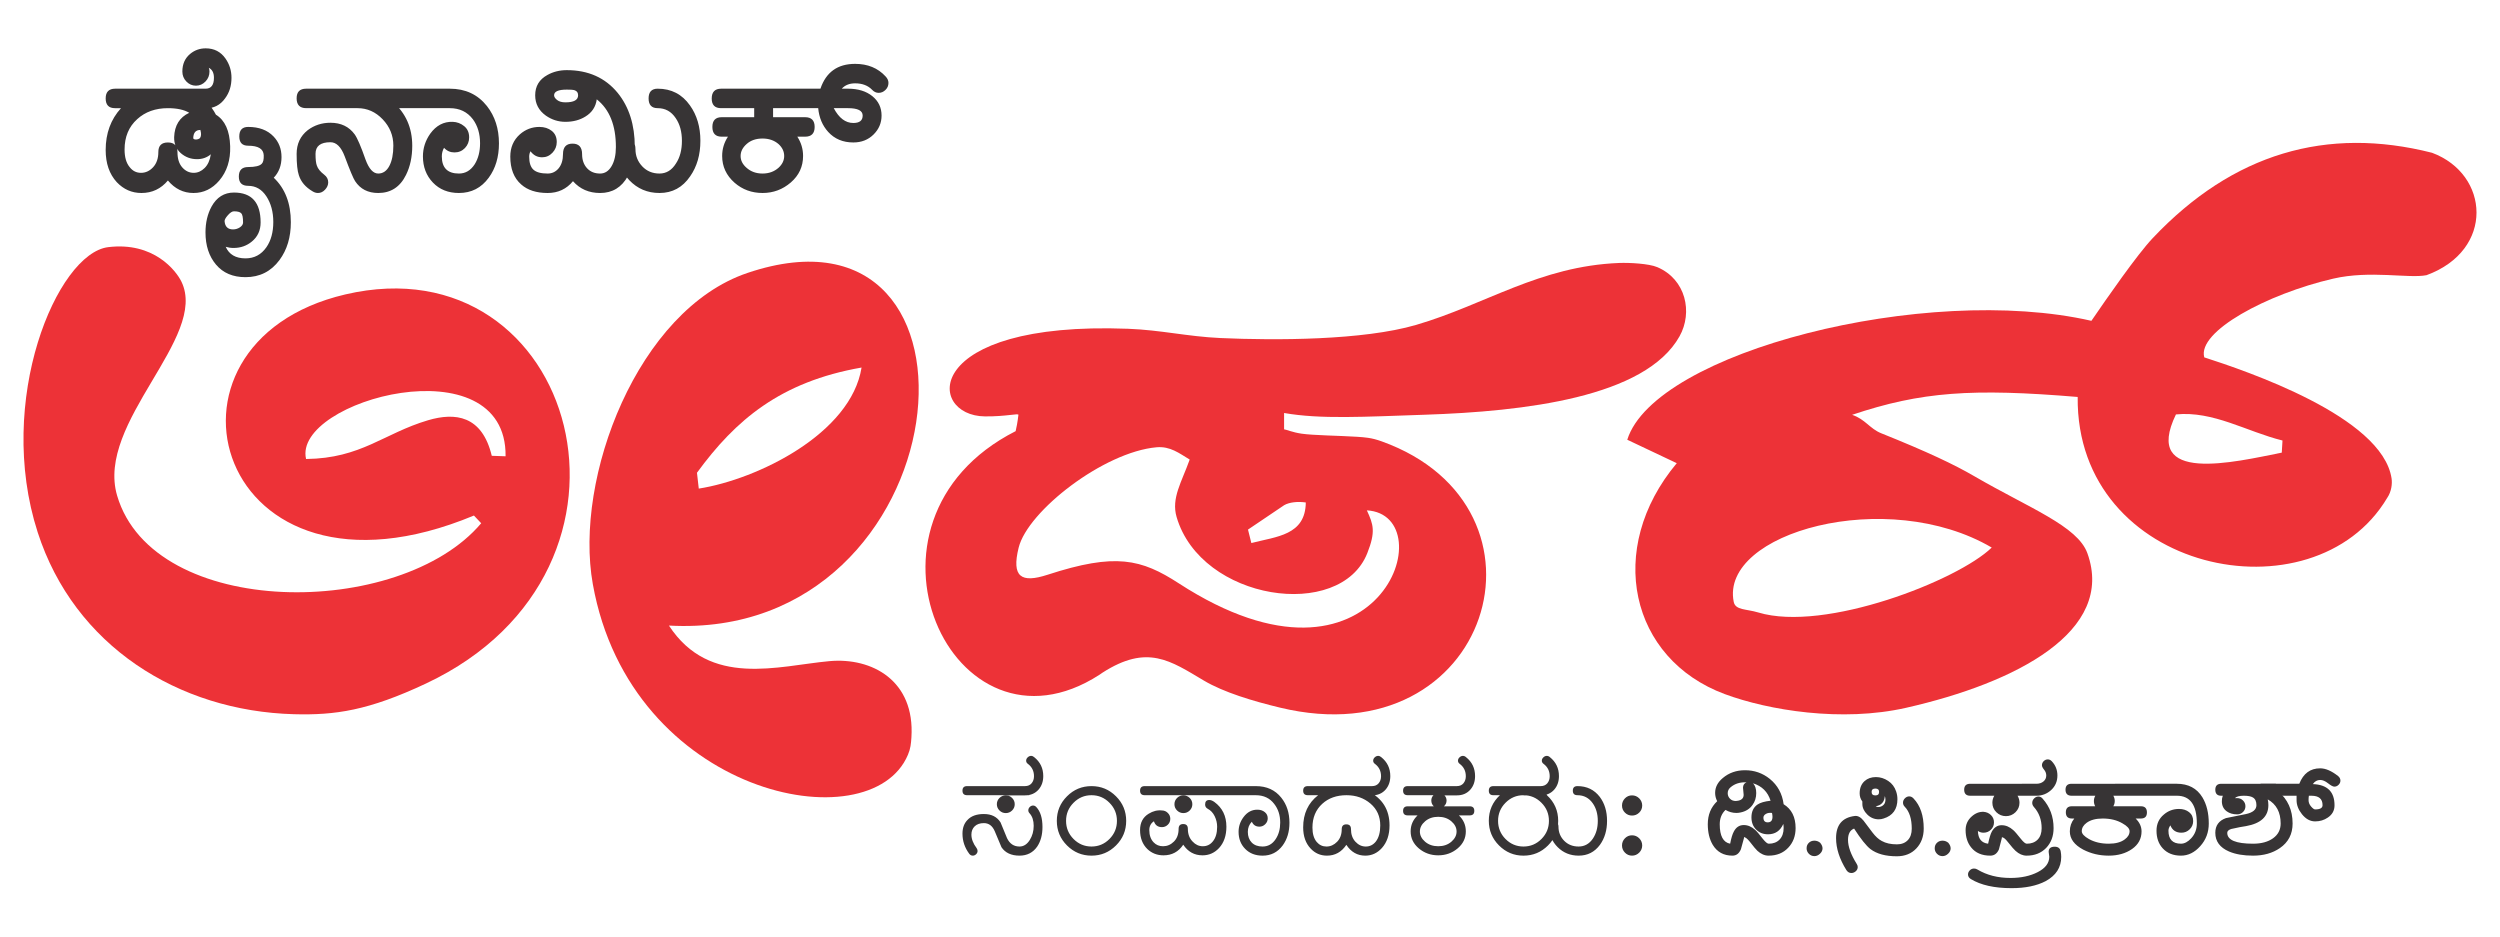
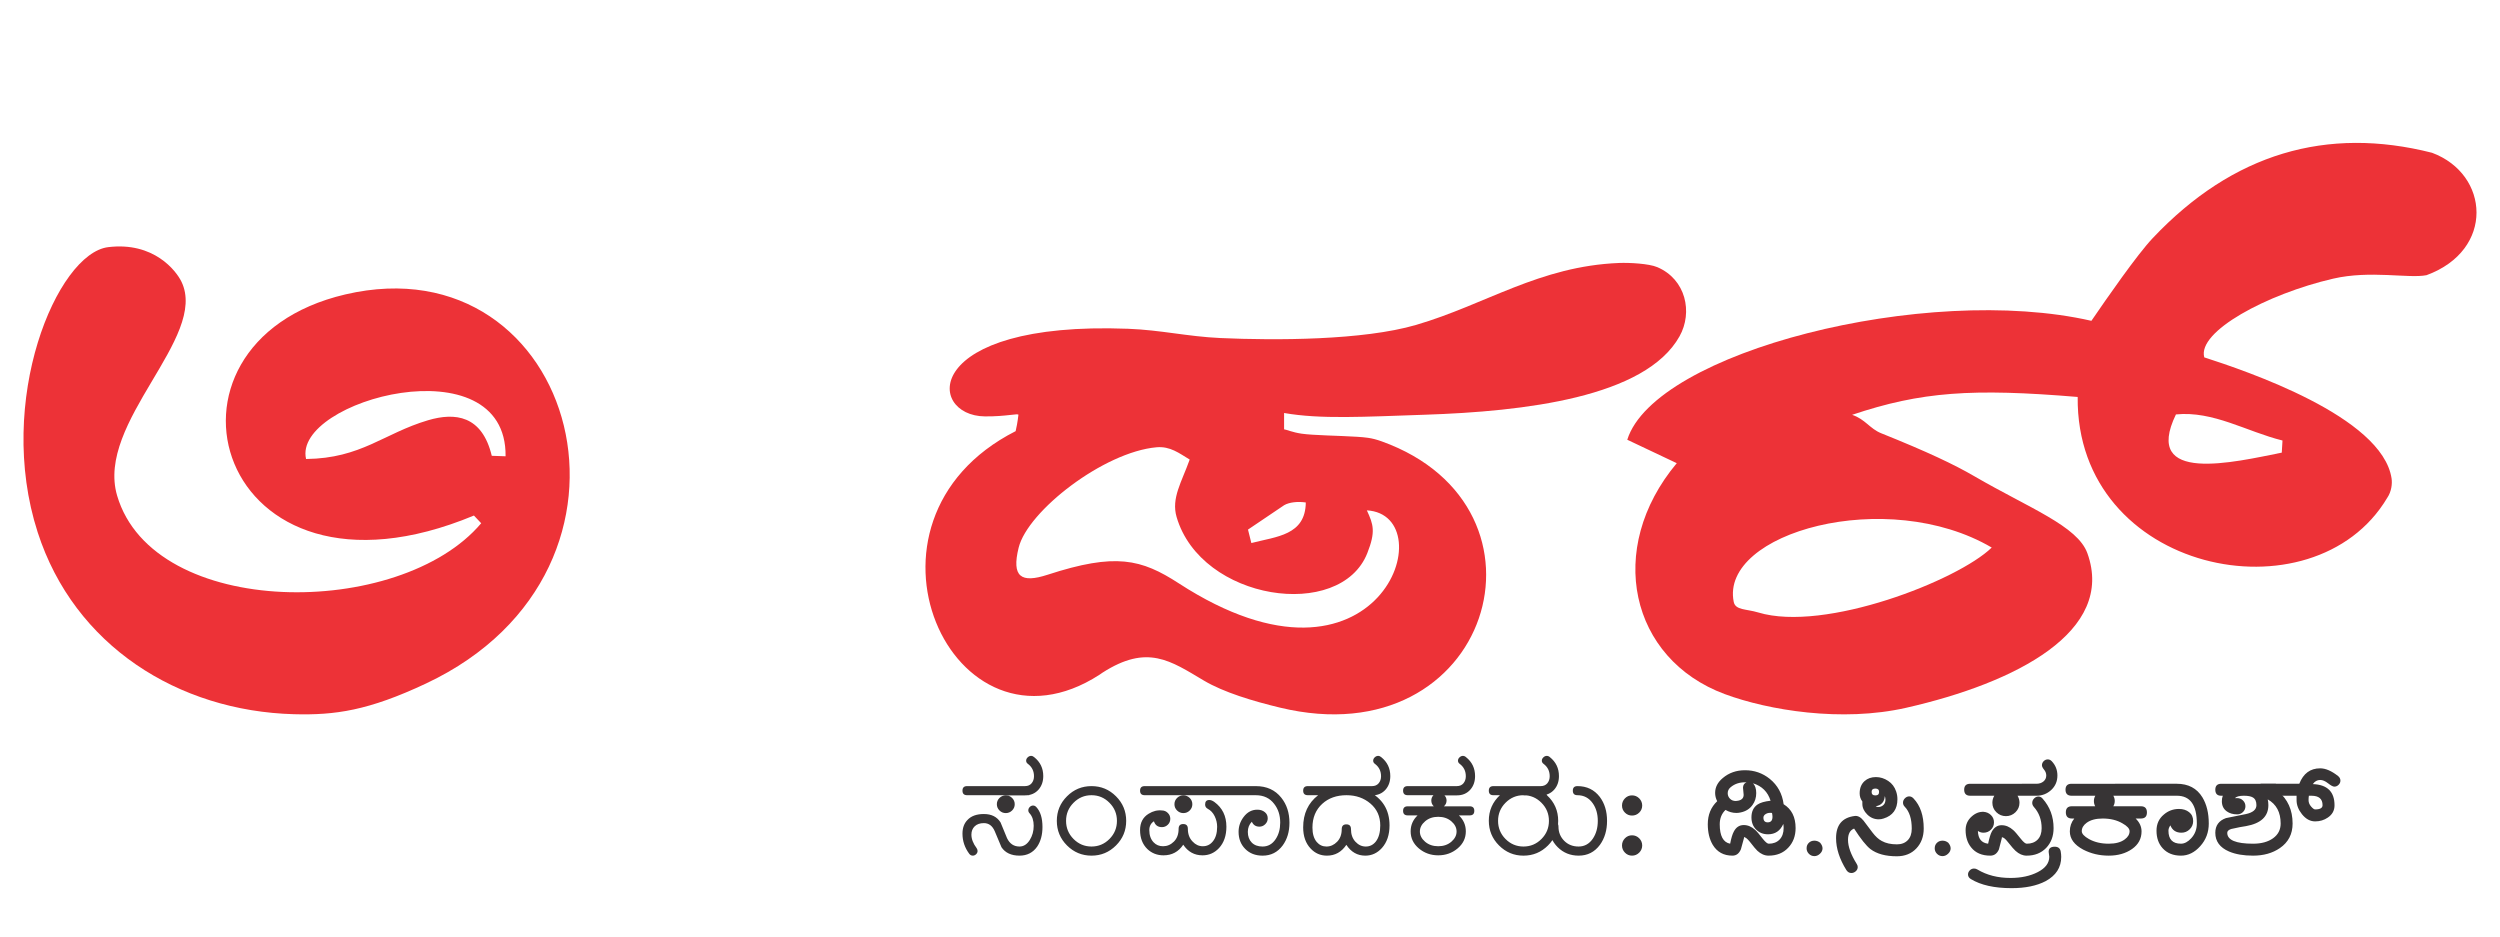
<svg xmlns="http://www.w3.org/2000/svg" xml:space="preserve" width="945px" height="354px" version="1.0" style="shape-rendering:geometricPrecision; text-rendering:geometricPrecision; image-rendering:optimizeQuality; fill-rule:evenodd; clip-rule:evenodd" viewBox="0 0 945 354.38">
  <defs>
    <style type="text/css"> .fil2 {fill:none} .fil1 {fill:#ED3237} .fil0 {fill:#373435;fill-rule:nonzero} </style>
  </defs>
  <g id="Layer_x0020_1">
    <g id="_2236896906320">
-       <path class="fil0" d="M86.59 55.34c0.16,5.24 -1.21,9.56 -4.13,12.99 -2.69,3.14 -5.94,4.7 -9.76,4.7 -3.81,0 -7.03,-1.58 -9.67,-4.73 -2.64,3.15 -5.97,4.73 -10.01,4.73 -3.64,0 -6.76,-1.37 -9.34,-4.1 -2.8,-3.05 -4.2,-7.1 -4.2,-12.17 0,-6.3 1.93,-11.58 5.8,-15.83l-2.28 0c-2.35,0 -3.52,-1.23 -3.52,-3.69 0,-2.45 1.2,-3.68 3.6,-3.68l34.76 0 0 5.23c1.34,1.33 2.46,2.87 3.36,4.61 3.42,2.1 5.22,6.08 5.39,11.94zm-11.28 -6.17c-1.73,0 -2.63,1.03 -2.69,3.07 0,0.24 0.2,0.41 0.59,0.53 0.34,0.06 0.73,0.03 1.18,-0.09 0.78,-0.17 1.18,-0.82 1.18,-1.93 0,-0.41 -0.09,-0.93 -0.26,-1.58zm3.96 9.21c-1.46,1.23 -3.2,1.85 -5.22,1.85 -2.35,0 -4.4,-0.76 -6.14,-2.28 -1.74,-1.53 -2.58,-3.54 -2.52,-6.06 0.16,-4.44 2.07,-7.51 5.72,-9.21 -1.97,-1.17 -4.66,-1.75 -8.08,-1.75 -4.71,0 -8.58,1.39 -11.61,4.15 -3.2,2.88 -4.79,6.71 -4.79,11.51 0,2.88 0.64,5.1 1.93,6.65 1.12,1.45 2.55,2.16 4.29,2.16 1.74,0 3.27,-0.71 4.59,-2.13 1.31,-1.42 1.97,-3.34 1.97,-5.75 0,-2.41 1.21,-3.61 3.62,-3.61 2.41,0 3.62,1.23 3.62,3.69 0,2.45 0.6,4.37 1.81,5.74 1.2,1.37 2.65,2.06 4.33,2.06 1.51,0 2.89,-0.6 4.12,-1.81 1.24,-1.21 2.02,-2.95 2.36,-5.21zm7.82 -28.94c0,3.04 -0.81,5.64 -2.44,7.8 -1.79,2.52 -4.26,3.78 -7.4,3.78l-9.68 0 0 -7.46 9.71 0c2.11,0 3.17,-1.38 3.17,-4.12 0,-1.88 -0.65,-3.13 -1.94,-3.78 0.17,0.41 0.25,0.88 0.25,1.41 0,1.46 -0.5,2.72 -1.51,3.77 -1.01,1.05 -2.22,1.58 -3.62,1.58 -1.4,0 -2.61,-0.53 -3.62,-1.58 -1.01,-1.05 -1.51,-2.31 -1.51,-3.77 0,-2.81 0.98,-5.03 2.94,-6.67 1.69,-1.4 3.65,-2.11 5.89,-2.11 3.2,0 5.7,1.29 7.49,3.86 1.51,2.17 2.27,4.59 2.27,7.29zm15.99 37.81c4.31,4.09 6.47,9.7 6.47,16.84 0,5.67 -1.43,10.44 -4.29,14.3 -3.19,4.32 -7.48,6.49 -12.87,6.49 -4.77,0 -8.48,-1.58 -11.15,-4.74 -2.66,-3.16 -3.99,-7.22 -3.99,-12.19 0,-3.69 0.76,-6.93 2.27,-9.74 1.96,-3.57 4.8,-5.35 8.5,-5.35 6.73,0 10.09,3.77 10.09,11.32 0,2.98 -1.09,5.38 -3.28,7.19 -1.96,1.64 -4.29,2.46 -6.98,2.46 -1.01,0 -1.99,-0.15 -2.95,-0.44 1.29,2.92 3.79,4.38 7.49,4.38 3.31,0 5.95,-1.4 7.91,-4.21 1.74,-2.51 2.61,-5.7 2.61,-9.56 0,-3.8 -0.87,-7.03 -2.61,-9.69 -1.74,-2.66 -4.04,-3.99 -6.9,-3.99 -2.35,0 -3.53,-1.17 -3.53,-3.51 0,-2.4 1.18,-3.6 3.53,-3.6 2.64,0 4.35,-0.41 5.13,-1.23 0.56,-0.53 0.82,-1.61 0.76,-3.24 -0.11,-2.4 -2.08,-3.6 -5.89,-3.6 -2.24,0 -3.36,-1.17 -3.36,-3.51 0,-2.4 1.12,-3.6 3.36,-3.6 4.1,0 7.29,1.2 9.59,3.6 2.02,2.11 3.03,4.71 3.03,7.81 0,3.16 -0.98,5.76 -2.94,7.81zm-11.61 16.93c0,-1.88 -0.24,-3.05 -0.72,-3.51 -0.48,-0.47 -1.39,-0.71 -2.73,-0.71 -0.68,0 -1.45,0.5 -2.32,1.5 -0.87,0.99 -1.27,1.75 -1.22,2.28 0.17,2.04 1.24,3.07 3.2,3.07 0.95,0 1.82,-0.27 2.61,-0.79 0.78,-0.53 1.18,-1.14 1.18,-1.84zm64.02 -29.04c0,4.21 -0.79,7.89 -2.36,11.05 -2.24,4.56 -5.75,6.84 -10.51,6.84 -3.87,0 -6.79,-1.49 -8.75,-4.48 -0.68,-1.01 -1.99,-4.16 -3.96,-9.43 -1.34,-3.53 -3.14,-5.3 -5.38,-5.3 -3.76,0 -5.64,1.46 -5.64,4.39 0,2.1 0.17,3.6 0.51,4.47 0.39,1.17 1.32,2.31 2.77,3.42 1.01,0.76 1.52,1.73 1.52,2.9 0,0.99 -0.39,1.91 -1.18,2.76 -0.79,0.85 -1.68,1.27 -2.69,1.27 -0.68,0 -1.35,-0.2 -2.02,-0.61 -2.69,-1.58 -4.43,-3.61 -5.22,-6.13 -0.56,-1.62 -0.84,-4.31 -0.84,-8.04 0,-3.78 1.4,-6.78 4.21,-9 2.47,-1.86 5.33,-2.8 8.58,-2.8 3.98,0 7.04,1.47 9.17,4.39 1.01,1.4 2.38,4.59 4.12,9.56 1.29,3.51 2.89,5.27 4.8,5.27 1.79,0 3.19,-0.96 4.2,-2.87 1.01,-1.9 1.52,-4.47 1.52,-7.71 0,-3.8 -1.35,-7.12 -4.04,-9.94 -2.69,-2.82 -5.86,-4.22 -9.51,-4.22l-19.43 0c-2.41,0 -3.62,-1.25 -3.62,-3.73 0,-2.43 1.21,-3.64 3.62,-3.64l29.78 0 3.03 5c4.88,4.27 7.32,9.79 7.32,16.58zm21.53 -3.16c0,1.58 -0.53,2.92 -1.59,4.04 -1.07,1.11 -2.39,1.66 -3.96,1.66 -1.57,0 -2.89,-0.58 -3.95,-1.75 -0.56,0.99 -0.84,2.07 -0.84,3.24 0,4.33 2.16,6.5 6.47,6.5 2.47,0 4.46,-1.17 5.98,-3.53 1.34,-2.16 2.02,-4.81 2.02,-7.92 0,-3.58 -0.9,-6.6 -2.7,-9.07 -2.13,-2.82 -5.04,-4.22 -8.75,-4.22l-32.47 0 -0.08 -7.37 32.55 0c5.89,0 10.58,2.19 14.06,6.58 3.02,3.86 4.54,8.57 4.54,14.12 0,5.15 -1.29,9.48 -3.87,12.99 -2.81,3.85 -6.56,5.78 -11.28,5.78 -4.03,0 -7.32,-1.31 -9.84,-3.94 -2.52,-2.64 -3.78,-5.94 -3.78,-9.92 0,-3.1 0.92,-5.96 2.77,-8.59 2.25,-3.1 5.08,-4.59 8.5,-4.48 1.63,0.06 3.07,0.6 4.33,1.63 1.26,1.02 1.89,2.44 1.89,4.25zm62.68 3.6c0,4.15 -0.87,7.83 -2.61,11.05 -2.35,4.27 -5.86,6.4 -10.51,6.4 -4.21,0 -7.63,-1.49 -10.27,-4.47 -2.46,2.98 -5.66,4.47 -9.59,4.47 -4.26,0 -7.6,-1.08 -10.01,-3.24 -2.75,-2.4 -4.12,-5.91 -4.12,-10.53 0,-3.45 1.2,-6.26 3.62,-8.42 2.13,-1.87 4.6,-2.81 7.4,-2.81 1.85,0 3.41,0.5 4.67,1.49 1.26,1 1.89,2.4 1.89,4.22 0,1.57 -0.55,2.93 -1.64,4.07 -1.09,1.15 -2.4,1.71 -3.91,1.71 -1.8,0 -3.25,-0.76 -4.38,-2.28 -0.33,0.59 -0.5,1.28 -0.5,2.04 0,2.31 0.53,3.94 1.6,4.92 1.06,0.98 2.86,1.47 5.38,1.47 1.68,0 3.07,-0.66 4.17,-1.99 1.09,-1.33 1.64,-3.12 1.64,-5.35 0,-2.65 1.2,-3.98 3.61,-3.98 2.41,0 3.62,1.33 3.62,3.98 0,2.17 0.62,3.94 1.85,5.3 1.24,1.36 2.89,2.04 4.97,2.04 1.79,0 3.23,-0.93 4.33,-2.78 1.09,-1.84 1.64,-4.27 1.64,-7.25 0,-8.22 -2.41,-14.23 -7.24,-18.05 -0.39,2.84 -1.82,5 -4.29,6.51 -2.13,1.33 -4.65,2 -7.57,2 -2.69,0 -5.16,-0.79 -7.4,-2.35 -2.69,-1.93 -4.04,-4.49 -4.04,-7.69 0,-3.44 1.54,-6 4.63,-7.69 2.18,-1.22 4.62,-1.83 7.32,-1.83 8.13,0 14.55,2.87 19.26,8.6 4.32,5.32 6.48,12.13 6.48,20.44zm-21.45 -19.52c0,-1.03 -0.51,-1.67 -1.52,-1.98 -0.39,-0.11 -1.31,-0.17 -2.77,-0.17 -3.2,0 -4.8,0.72 -4.8,2.15 0,0.58 0.38,1.18 1.14,1.78 0.76,0.6 1.81,0.89 3.15,0.89 3.2,0 4.8,-0.89 4.8,-2.67zm46.27 17.24c0,5.26 -1.29,9.73 -3.87,13.42 -2.86,4.21 -6.73,6.31 -11.61,6.31 -4.55,0 -8.36,-1.62 -11.44,-4.86 -3.09,-3.25 -4.63,-7.15 -4.63,-11.72 0,-2.51 1.18,-3.77 3.53,-3.77 2.3,0 3.45,1.26 3.45,3.77 0,2.52 0.86,4.68 2.57,6.5 1.71,1.81 3.88,2.72 6.52,2.72 2.58,0 4.65,-1.26 6.22,-3.78 1.52,-2.28 2.27,-5.14 2.27,-8.59 0,-3.45 -0.78,-6.32 -2.35,-8.6 -1.68,-2.52 -3.95,-3.77 -6.82,-3.77 -2.29,0 -3.44,-1.23 -3.44,-3.69 0,-2.45 1.15,-3.68 3.44,-3.68 5.16,0 9.23,2.1 12.2,6.31 2.64,3.69 3.96,8.16 3.96,13.43zm39.62 -1.58l-2.94 0c1.45,2.23 2.18,4.66 2.18,7.31 0,3.99 -1.54,7.32 -4.62,10 -3.09,2.67 -6.65,4 -10.69,4 -4.09,0 -7.62,-1.28 -10.6,-3.87 -3.14,-2.76 -4.71,-6.14 -4.71,-10.13 0,-2.65 0.73,-5.08 2.19,-7.31l-2.36 0c-2.35,0 -3.53,-1.23 -3.53,-3.69 0,-2.45 1.18,-3.68 3.53,-3.68l12.29 0 0 -3.42 -12.54 0c-2.35,0 -3.53,-1.22 -3.53,-3.64 0,-2.49 1.2,-3.73 3.6,-3.73l21.72 0 0 7.37 -2.1 0 0 3.42 12.11 0c2.41,0 3.62,1.23 3.62,3.68 0,2.46 -1.21,3.69 -3.62,3.69zm-7.91 7.32c0,-1.71 -0.7,-3.2 -2.11,-4.5 -1.63,-1.42 -3.66,-2.12 -6.09,-2.12 -2.43,0 -4.42,0.67 -5.96,2.03 -1.56,1.36 -2.33,2.88 -2.33,4.59 0,1.65 0.73,3.12 2.21,4.42 1.62,1.47 3.65,2.21 6.08,2.21 2.43,0 4.46,-0.74 6.09,-2.21 1.41,-1.3 2.11,-2.77 2.11,-4.42zm38.36 -30.13c0.73,0.76 1.1,1.58 1.1,2.46 0,1.05 -0.38,1.94 -1.14,2.67 -0.75,0.73 -1.61,1.1 -2.56,1.1 -0.96,0 -1.8,-0.4 -2.53,-1.2 -1.57,-1.6 -3.7,-2.4 -6.39,-2.4 -2.13,0 -3.81,0.67 -5.05,2.02l2.36 0c3.81,0 6.88,0.95 9.21,2.83 2.33,1.89 3.49,4.33 3.49,7.34 0,2.78 -1.01,5.17 -3.03,7.17 -2.02,2 -4.57,3.01 -7.65,3.01 -3.93,0 -7.1,-1.33 -9.51,-3.98 -2.19,-2.41 -3.45,-5.41 -3.79,-9l-20.35 0 0 -7.37 21.2 0c2.13,-6.26 6.5,-9.39 13.12,-9.39 4.77,0 8.61,1.58 11.52,4.74zm-8.66 14.82c0,-1.87 -1.85,-2.8 -5.55,-2.8l-5.39 0c1.97,3.74 4.43,5.61 7.41,5.61 2.35,0 3.53,-0.93 3.53,-2.81z" />
      <path class="fil1" d="M110.72 270.26c15.52,0.42 28.14,-1.34 49.96,-11.61 92.41,-43.45 56.9,-167.68 -30.51,-147.24 -79.07,18.5 -49.15,124.38 48.66,83.67l2.75 2.92c-30.73,36.41 -123.99,36.4 -137.77,-10.46 -8.17,-27.77 34.66,-59.8 24.33,-80.98 -2,-4.11 -10.47,-15.14 -27.7,-13.04 -19.35,2.36 -42.8,57.97 -26.69,107.89 13.85,42.93 53.16,67.65 96.97,68.85zm4.59 -96.57c-5.21,-22.28 75.98,-44.07 75.5,-1.03l-5.23 -0.18c-3.67,-15.32 -13.86,-16.49 -24.13,-13.45 -16.8,4.98 -25.23,14.42 -46.14,14.66z" />
-       <path class="fil1" d="M282.29 103.3c-41.44,14.02 -65.69,77.48 -58.47,117.75 14.34,80.06 105.17,98.29 119.26,64.51 0.96,-2.28 1.14,-4.07 1.3,-6.53 1.37,-21.49 -14.9,-30.31 -31.02,-28.85 -19.36,1.76 -45.28,10.2 -60.74,-13.46 111.43,6.19 128.18,-166.76 29.67,-133.42zm-18.38 81.59l-0.68 -6c14.58,-19.96 31.57,-34.43 62.28,-39.81 -3.98,25 -39.38,42.31 -61.6,45.81z" />
      <path class="fil1" d="M535.35 122.95c26.35,-7.71 46.64,-22.23 76.83,-23.44 3.87,-0.15 11.26,0.23 14.44,1.58 10.8,4.59 13.53,17.07 8.41,26.19 -12.93,23.09 -58.75,28.42 -96.44,29.66 -22.8,0.76 -39.37,1.77 -53.19,-0.66l0 6.18c0.8,0.07 3.15,1.14 6.65,1.65 4.48,0.65 14.08,0.73 20.94,1.17 1.62,0.11 2.92,0.21 4.14,0.39 1.67,0.25 3.21,0.63 5.24,1.36 69.7,25.07 41.06,119.96 -38.52,100.74 -10.29,-2.48 -21.28,-5.78 -28.79,-10.23 -12.71,-7.53 -21.38,-13.9 -38.37,-3 -0.35,0.23 -0.73,0.52 -1.16,0.8 -55.59,35.9 -98.76,-58.14 -31.71,-92.19 0.24,-0.8 0.78,-3.76 1.05,-6.16 0.08,-0.7 -4.55,0.65 -12.66,0.58 -22.23,-0.19 -24.25,-36.15 54.16,-33.16 12.43,0.47 22.44,2.94 34.98,3.51 20.68,0.93 53.92,0.9 74,-4.97zm-62.34 82.54l-1.27 -5.09c4.56,-3.08 9.12,-6.15 13.68,-9.23 1.93,-1.14 5.22,-1.48 8.19,-1.03 -0.13,12.44 -11.06,12.86 -20.6,15.35zm-88.05 1.74c3.42,-13.86 32.21,-36.21 52.2,-37.98 5.14,-0.45 8.55,2.26 12.52,4.65 -3.05,8.55 -7.02,14.6 -4.96,21.71 9.24,31.77 62.01,39.52 72.18,13.68 3.2,-8.12 2.31,-10.79 -0.18,-16.17 29.65,1.71 4.89,76.94 -71.11,27.65 -14.28,-9.26 -23.98,-11.66 -49.71,-3.28 -10.02,3.26 -13.68,0.85 -10.94,-10.26z" />
      <path class="fil1" d="M633.99 175.27c-27.16,32.44 -17.67,74.08 18.16,87.38 16.55,6.14 44.27,10.71 68.6,5.19 41.83,-9.49 79.23,-28.99 68.62,-58.49 -3.71,-10.32 -22.02,-17.07 -42.7,-29.1 -7.75,-4.51 -17.94,-9.33 -35.31,-16.3 -4.36,-1.75 -6,-5.29 -11.02,-6.98 26.15,-8.78 45.5,-10.08 85.36,-6.76 -0.72,66.65 89.28,84.96 117.11,38.21 1.63,-2.37 1.97,-5.37 1.67,-7.36 -3.52,-23.5 -55.43,-40.82 -70.88,-45.83 -2.72,-9.76 23.66,-23.97 48.75,-29.78 14.1,-3.27 28.58,0.02 35.35,-1.32 25.89,-9.5 23.86,-38.22 2.09,-46.32 -39.77,-10.1 -75.33,0.15 -105.7,32.3 -5.92,6.26 -17.31,22.68 -23.2,31.29 -62.69,-14.34 -165.23,11.82 -175.63,45l18.73 8.87zm188.89 -18.45c-12.88,26.57 22.11,18.03 40.05,14.46l0.27 -4.59c-13.5,-3.33 -26.18,-11.29 -40.32,-9.87zm-69.71 50.38c-12.73,12.42 -63.19,32.17 -88.32,24.57 -4.59,-1.38 -8.67,-0.82 -9.31,-4.02 -5.27,-26.18 58.08,-43.78 97.63,-20.55z" />
      <path class="fil0" d="M388.96 300.91l-23.51 0c-1.17,0 -1.75,-0.57 -1.75,-1.72 0,-1.15 0.58,-1.72 1.75,-1.72l23.51 0 0 3.44zm-5.49 3.41c0,0.92 -0.33,1.71 -0.99,2.37 -0.66,0.65 -1.46,0.99 -2.39,0.99 -0.93,0 -1.73,-0.34 -2.39,-0.99 -0.66,-0.66 -0.99,-1.45 -0.99,-2.37 0,-0.92 0.33,-1.71 0.99,-2.37 0.66,-0.65 1.46,-0.98 2.39,-0.98 0.93,0 1.73,0.33 2.39,0.98 0.66,0.66 0.99,1.45 0.99,2.37zm8.17 1.08c1.56,1.67 2.33,4.18 2.33,7.53 0,2.95 -0.66,5.42 -1.98,7.4 -1.59,2.3 -3.83,3.45 -6.71,3.45 -3.11,0 -5.39,-1.06 -6.82,-3.18 -0.82,-1.97 -1.67,-3.98 -2.54,-6.04 -0.88,-2.06 -2.25,-3.09 -4.12,-3.09 -1.47,0 -2.63,0.4 -3.47,1.2 -0.83,0.81 -1.25,1.86 -1.25,3.15 0,1.66 0.66,3.37 1.98,5.13 0.24,0.36 0.35,0.71 0.35,1.06 0,0.47 -0.18,0.88 -0.55,1.23 -0.37,0.36 -0.79,0.54 -1.26,0.54 -0.54,0 -0.99,-0.24 -1.34,-0.7 -1.71,-2.31 -2.56,-4.84 -2.56,-7.62 0,-2.15 0.62,-3.87 1.86,-5.15 1.4,-1.53 3.48,-2.28 6.24,-2.28 2.88,0 4.98,1.06 6.31,3.18 0.81,1.96 1.63,3.94 2.45,5.95 1.01,2.12 2.58,3.17 4.72,3.17 1.56,0 2.86,-0.83 3.91,-2.51 0.97,-1.57 1.46,-3.34 1.46,-5.33 0,-1.99 -0.51,-3.55 -1.52,-4.69 -0.35,-0.35 -0.52,-0.74 -0.52,-1.16 0,-0.47 0.18,-0.9 0.55,-1.27 0.37,-0.37 0.79,-0.55 1.25,-0.55 0.47,0 0.88,0.19 1.23,0.58zm-0.82 -18.9c2.3,1.83 3.45,4.22 3.45,7.17 0,2.03 -0.59,3.72 -1.75,5.08 -1.29,1.48 -3,2.22 -5.14,2.22l-6.53 0 0 -3.5 6.49 0c1.08,0 1.93,-0.36 2.53,-1.08 0.59,-0.72 0.89,-1.61 0.89,-2.66 0,-1.94 -0.75,-3.5 -2.28,-4.66 -0.46,-0.32 -0.69,-0.72 -0.69,-1.23 0,-0.47 0.19,-0.88 0.58,-1.25 0.39,-0.37 0.82,-0.56 1.29,-0.56 0.42,0 0.81,0.16 1.16,0.47zm34.83 24.12c0,3.63 -1.28,6.73 -3.85,9.3 -2.57,2.57 -5.66,3.86 -9.27,3.86 -3.62,0 -6.71,-1.29 -9.28,-3.86 -2.57,-2.57 -3.85,-5.67 -3.85,-9.3 0,-3.62 1.28,-6.73 3.85,-9.29 2.57,-2.58 5.66,-3.86 9.28,-3.86 3.61,0 6.7,1.28 9.27,3.86 2.57,2.56 3.85,5.67 3.85,9.29zm-3.5 0c0,-2.67 -0.94,-4.96 -2.83,-6.85 -1.88,-1.91 -4.15,-2.86 -6.79,-2.86 -2.65,0 -4.91,0.95 -6.8,2.86 -1.89,1.89 -2.83,4.18 -2.83,6.85 0,2.67 0.94,4.96 2.83,6.86 1.89,1.9 4.15,2.85 6.8,2.85 2.64,0 4.91,-0.95 6.79,-2.85 1.89,-1.9 2.83,-4.19 2.83,-6.86zm34.01 -9.71l-23.51 0c-1.16,0 -1.75,-0.57 -1.75,-1.72 0,-1.15 0.59,-1.72 1.75,-1.72l23.51 0 0 3.44zm-5.48 3.41c0,0.92 -0.33,1.71 -0.99,2.37 -0.66,0.65 -1.46,0.99 -2.39,0.99 -0.94,0 -1.73,-0.34 -2.4,-0.99 -0.66,-0.66 -0.99,-1.45 -0.99,-2.37 0,-0.92 0.33,-1.71 0.99,-2.37 0.67,-0.65 1.46,-0.98 2.4,-0.98 0.93,0 1.73,0.33 2.39,0.98 0.66,0.66 0.99,1.45 0.99,2.37zm12.89 8.49c0,3.38 -0.93,6.09 -2.8,8.11 -1.71,1.83 -3.79,2.74 -6.24,2.74 -3.07,0 -5.5,-1.34 -7.29,-4.02 -1.79,2.68 -4.28,4.02 -7.47,4.02 -2.41,0 -4.45,-0.8 -6.12,-2.39 -1.83,-1.79 -2.75,-4.18 -2.75,-7.18 0,-2.8 1.09,-4.86 3.27,-6.18 1.63,-1.01 3.31,-1.42 5.02,-1.23 0.85,0 1.59,0.32 2.21,0.94 0.63,0.62 0.94,1.36 0.94,2.21 0,0.9 -0.31,1.65 -0.94,2.25 -0.62,0.6 -1.36,0.91 -2.21,0.91 -1.56,0 -2.57,-0.74 -3.04,-2.22 -1.16,0.74 -1.75,1.85 -1.75,3.34 0,1.96 0.55,3.5 1.64,4.64 0.93,0.98 2.12,1.47 3.56,1.47 1.55,0 2.92,-0.58 4.11,-1.76 1.18,-1.18 1.78,-2.78 1.78,-4.82 0,-1.22 0.58,-1.82 1.75,-1.82 1.16,0 1.75,0.6 1.75,1.82 0,2 0.6,3.6 1.81,4.82 1.09,1.18 2.37,1.76 3.85,1.76 1.51,0 2.76,-0.58 3.73,-1.76 1.13,-1.32 1.69,-3.2 1.69,-5.62 0,-1.36 -0.31,-2.69 -0.93,-3.98 -0.62,-1.28 -1.5,-2.22 -2.63,-2.81 -0.66,-0.35 -0.99,-0.89 -0.99,-1.63 0,-1.14 0.53,-1.7 1.58,-1.7 0.58,0 1.22,0.25 1.92,0.75 3.04,2.22 4.55,5.33 4.55,9.34zm15.64 -3.15c0,0.86 -0.31,1.59 -0.94,2.22 -0.62,0.62 -1.36,0.93 -2.21,0.93 -1.36,0 -2.32,-0.62 -2.86,-1.87 -1.01,1.02 -1.52,2.31 -1.52,3.84 0,1.7 0.5,3.05 1.48,4.05 0.99,1 2.35,1.5 4.09,1.5 2.06,0 3.7,-0.92 4.94,-2.77 1.16,-1.72 1.74,-3.82 1.74,-6.29 0,-2.79 -0.76,-5.14 -2.27,-7.07 -1.66,-2.19 -4,-3.29 -6.98,-3.29l-23.88 0 0 -3.44 23.92 0c4.08,0 7.29,1.45 9.62,4.38 2.06,2.58 3.09,5.73 3.09,9.47 0,3.4 -0.85,6.26 -2.56,8.6 -1.91,2.57 -4.44,3.86 -7.59,3.86 -2.72,0 -4.92,-0.85 -6.59,-2.55 -1.67,-1.69 -2.51,-3.85 -2.51,-6.47 0,-2.03 0.62,-3.88 1.87,-5.56 1.44,-1.95 3.27,-2.89 5.48,-2.81 1.01,0.04 1.88,0.35 2.6,0.94 0.72,0.58 1.08,1.36 1.08,2.33zm46.09 2.68c0,3.54 -0.96,6.38 -2.86,8.52 -1.75,1.94 -3.85,2.92 -6.3,2.92 -3,0 -5.39,-1.36 -7.18,-4.09 -1.83,2.73 -4.28,4.09 -7.35,4.09 -2.45,0 -4.51,-0.9 -6.18,-2.7 -1.87,-1.98 -2.81,-4.65 -2.81,-8.01 0,-5.18 1.89,-9.23 5.66,-12.16l-3.9 0c-1.17,0 -1.76,-0.57 -1.76,-1.72 0,-1.15 0.59,-1.72 1.76,-1.72l22.86 0 0 1.92c5.37,2.72 8.06,7.04 8.06,12.95zm-3.51 0.01c0,-3.4 -1.23,-6.16 -3.7,-8.27 -2.47,-2.11 -5.49,-3.17 -9.07,-3.17 -3.73,0 -6.79,1.08 -9.16,3.24 -2.49,2.27 -3.73,5.28 -3.73,9 0,2.36 0.54,4.18 1.63,5.47 0.97,1.14 2.2,1.71 3.67,1.71 1.52,0 2.86,-0.6 4.03,-1.8 1.17,-1.2 1.75,-2.79 1.75,-4.76 0,-1.22 0.58,-1.83 1.75,-1.83 1.17,0 1.75,0.6 1.75,1.81 0,1.97 0.56,3.55 1.69,4.77 1.13,1.21 2.43,1.81 3.91,1.81 1.52,0 2.78,-0.62 3.79,-1.87 1.13,-1.45 1.69,-3.48 1.69,-6.11zm0.36 -25.85c2.29,1.83 3.44,4.22 3.44,7.17 0,2.03 -0.59,3.72 -1.75,5.08 -1.29,1.48 -3,2.22 -5.14,2.22l-6.53 0 0 -3.5 6.49 0c1.08,0 1.93,-0.36 2.53,-1.08 0.6,-0.72 0.9,-1.61 0.9,-2.66 0,-1.94 -0.76,-3.5 -2.29,-4.66 -0.46,-0.32 -0.69,-0.72 -0.69,-1.23 0,-0.47 0.2,-0.88 0.58,-1.25 0.39,-0.37 0.82,-0.56 1.29,-0.56 0.43,0 0.81,0.16 1.17,0.47zm33.48 22.05l-4.08 0c1.75,1.68 2.62,3.69 2.62,6.03 0,2.58 -1.04,4.73 -3.12,6.48 -2.08,1.74 -4.52,2.6 -7.32,2.6 -2.8,0 -5.24,-0.86 -7.32,-2.6 -2.08,-1.75 -3.12,-3.9 -3.12,-6.48 0,-2.34 0.87,-4.35 2.62,-6.03l-3.69 0c-1.2,0 -1.79,-0.57 -1.79,-1.72 0,-1.15 0.59,-1.72 1.77,-1.72l9.84 0c-0.62,-0.59 -0.93,-1.32 -0.93,-2.19 0,-0.79 0.27,-1.46 0.81,-2.01l-9.74 0c-1.17,0 -1.75,-0.57 -1.75,-1.72 0,-1.15 0.58,-1.72 1.75,-1.72l15.23 0 0 3.44 -1.4 0c0.58,0.55 0.87,1.22 0.87,2.01 0,0.87 -0.33,1.6 -0.99,2.19l9.74 0c1.17,0 1.75,0.57 1.75,1.72 0,1.15 -0.58,1.72 -1.75,1.72zm-4.96 6.1c0,-1.45 -0.66,-2.74 -1.98,-3.87 -1.32,-1.14 -2.98,-1.7 -4.96,-1.7 -1.98,0 -3.64,0.56 -4.96,1.7 -1.32,1.13 -1.98,2.42 -1.98,3.87 0,1.45 0.66,2.73 1.98,3.87 1.32,1.13 2.98,1.7 4.96,1.7 1.98,0 3.64,-0.57 4.96,-1.7 1.32,-1.14 1.98,-2.42 1.98,-3.87zm3.56 -28.15c2.3,1.83 3.44,4.22 3.44,7.17 0,2.03 -0.58,3.72 -1.75,5.08 -1.28,1.48 -2.99,2.22 -5.13,2.22l-6.53 0 0 -3.5 6.49 0c1.08,0 1.93,-0.36 2.53,-1.08 0.59,-0.72 0.89,-1.61 0.89,-2.66 0,-1.94 -0.76,-3.5 -2.28,-4.66 -0.46,-0.32 -0.69,-0.72 -0.69,-1.23 0,-0.47 0.19,-0.88 0.58,-1.25 0.39,-0.37 0.82,-0.56 1.28,-0.56 0.43,0 0.82,0.16 1.17,0.47zm34.89 24.12c0,3.63 -1.29,6.73 -3.85,9.3 -2.57,2.57 -5.66,3.86 -9.28,3.86 -3.62,0 -6.71,-1.3 -9.27,-3.87 -2.57,-2.58 -3.85,-5.69 -3.85,-9.33 0,-3.83 1.4,-7.06 4.2,-9.67l-2.47 0c-1.16,0 -1.73,-0.57 -1.73,-1.72 0,-1.15 0.58,-1.72 1.75,-1.72l17.93 0c0.49,0.77 1.29,1.94 2.38,3.51 2.79,2.6 4.19,5.82 4.19,9.64zm-3.5 0c0,-2.67 -0.94,-4.96 -2.83,-6.85 -1.89,-1.91 -4.15,-2.86 -6.8,-2.86 -2.64,0 -4.91,0.95 -6.8,2.86 -1.88,1.89 -2.82,4.18 -2.82,6.85 0,2.67 0.94,4.96 2.82,6.86 1.89,1.9 4.16,2.85 6.8,2.85 2.65,0 4.91,-0.95 6.8,-2.85 1.89,-1.9 2.83,-4.19 2.83,-6.86zm0.35 -24.12c2.29,1.83 3.44,4.22 3.44,7.17 0,2.03 -0.58,3.72 -1.75,5.08 -1.28,1.48 -2.99,2.22 -5.13,2.22l-6.54 0 0 -3.5 6.5 0c1.08,0 1.92,-0.36 2.53,-1.08 0.59,-0.72 0.89,-1.61 0.89,-2.66 0,-1.94 -0.76,-3.5 -2.29,-4.66 -0.45,-0.32 -0.69,-0.72 -0.69,-1.23 0,-0.47 0.2,-0.88 0.59,-1.25 0.39,-0.37 0.81,-0.56 1.28,-0.56 0.43,0 0.82,0.16 1.17,0.47zm10.91 37.28c-3.15,0 -5.8,-1.07 -7.94,-3.2 -2.14,-2.13 -3.21,-4.72 -3.21,-7.76 0,-1.18 0.59,-1.76 1.76,-1.76 1.16,0 1.74,0.59 1.74,1.77 0,2.09 0.72,3.86 2.15,5.32 1.44,1.46 3.26,2.18 5.47,2.18 2.24,0 4.04,-1 5.4,-3 1.24,-1.85 1.86,-4.08 1.86,-6.71 0,-2.62 -0.64,-4.85 -1.91,-6.65 -1.43,-2.04 -3.37,-3.06 -5.8,-3.06 -1.16,0 -1.74,-0.57 -1.74,-1.72 0,-1.15 0.58,-1.72 1.75,-1.72 3.54,0 6.36,1.36 8.46,4.09 1.83,2.45 2.74,5.47 2.74,9.06 0,3.55 -0.89,6.57 -2.68,9.06 -2.02,2.74 -4.71,4.1 -8.05,4.1zm24.03 -18.96c0,1.05 -0.38,1.94 -1.13,2.68 -0.76,0.74 -1.67,1.11 -2.72,1.11 -1.05,0 -1.94,-0.37 -2.68,-1.11 -0.74,-0.74 -1.11,-1.63 -1.11,-2.68 0,-1.05 0.37,-1.96 1.11,-2.72 0.74,-0.75 1.63,-1.13 2.68,-1.13 1.05,0 1.96,0.38 2.72,1.13 0.75,0.76 1.13,1.67 1.13,2.72zm0 15.11c0,1.05 -0.38,1.95 -1.13,2.71 -0.76,0.76 -1.67,1.14 -2.72,1.14 -1.05,0 -1.94,-0.38 -2.68,-1.14 -0.74,-0.76 -1.11,-1.66 -1.11,-2.71 0,-1.05 0.37,-1.96 1.11,-2.72 0.74,-0.75 1.63,-1.13 2.68,-1.13 1.05,0 1.96,0.38 2.72,1.13 0.75,0.76 1.13,1.67 1.13,2.72zm58.05 -6.6c0,3.02 -0.94,5.52 -2.82,7.48 -1.87,1.98 -4.34,2.97 -7.4,2.97 -1.5,0 -2.91,-0.61 -4.23,-1.83 -0.5,-0.44 -1.44,-1.58 -2.85,-3.4 -0.97,-1.21 -1.76,-1.82 -2.36,-1.82 0.16,0 0.2,0.14 0.12,0.42 -0.4,1.42 -0.78,2.82 -1.15,4.2 -0.68,1.62 -1.74,2.43 -3.19,2.43 -3.34,0 -5.83,-1.37 -7.48,-4.11 -1.24,-2.09 -1.87,-4.69 -1.87,-7.79 0,-3.55 1.19,-6.44 3.56,-8.7 -0.52,-1.01 -0.78,-2.05 -0.78,-3.14 0,-2.14 0.96,-4.01 2.89,-5.62 2.33,-1.98 5.15,-2.96 8.44,-2.96 3.5,0 6.62,1.08 9.35,3.27 2.97,2.41 4.72,5.61 5.24,9.59 3.02,1.86 4.53,4.86 4.53,9.01zm-8.93 -5.71c-0.92,-0.12 -1.7,0 -2.32,0.37 -0.62,0.37 -0.93,0.84 -0.93,1.38 0,1.2 0.54,1.81 1.62,1.81 1.21,0 1.81,-0.71 1.81,-2.1 0,-0.43 -0.06,-0.92 -0.18,-1.46zm-9.65 -11.58c-2.41,-0.12 -4.42,0.5 -6.03,1.87 -0.72,0.6 -1.08,1.35 -1.08,2.23 0,0.81 0.28,1.5 0.84,2.08 0.57,0.59 1.31,0.88 2.24,0.88 0.28,0 0.58,-0.04 0.9,-0.12 1.37,-0.28 2.05,-1.03 2.05,-2.23 0,-0.29 -0.04,-0.73 -0.12,-1.33 -0.08,-0.6 -0.12,-1.05 -0.12,-1.33 0,-1 0.44,-1.69 1.32,-2.05zm14.05 17.27c0,-0.52 -0.04,-1.04 -0.12,-1.53 -1.16,2.61 -3.09,3.92 -5.79,3.92 -1.8,0 -3.3,-0.59 -4.49,-1.79 -1.18,-1.18 -1.78,-2.72 -1.78,-4.62 0,-2.18 0.76,-3.79 2.28,-4.84 1.07,-0.73 2.73,-1.21 4.96,-1.45 -1.05,-3.35 -3.26,-5.55 -6.63,-6.6 0.8,0.85 1.2,2.08 1.2,3.7 0,1.7 -0.46,3.2 -1.39,4.48 -1.05,1.5 -2.57,2.46 -4.55,2.86 -0.52,0.12 -1.04,0.18 -1.56,0.18 -1.46,0 -2.83,-0.38 -4.12,-1.15 -1.46,1.39 -2.19,3.2 -2.19,5.45 0,4.4 1.32,6.85 3.94,7.34 0.41,-2.13 0.87,-3.66 1.4,-4.61 0.85,-1.63 2.1,-2.45 3.76,-2.45 1.53,0 2.97,0.62 4.3,1.83 0.6,0.52 1.57,1.66 2.91,3.4 0.97,1.21 1.71,1.83 2.24,1.83 1.74,0 3.11,-0.54 4.12,-1.6 1.01,-1.06 1.51,-2.51 1.51,-4.35zm14.72 7.7c0,0.76 -0.32,1.44 -0.97,2.05 -0.64,0.6 -1.34,0.9 -2.11,0.9 -0.8,0 -1.5,-0.29 -2.08,-0.87 -0.58,-0.59 -0.87,-1.28 -0.87,-2.08 0,-0.85 0.28,-1.54 0.84,-2.08 0.56,-0.55 1.27,-0.82 2.11,-0.82 0.81,0 1.53,0.26 2.17,0.78 0.61,0.73 0.91,1.43 0.91,2.12zm27.85 -21.53c0.33,0.96 0.49,1.95 0.49,2.95 0,3.78 -1.75,6.22 -5.25,7.3 -0.6,0.2 -1.2,0.3 -1.81,0.3 -1.69,0 -3.14,-0.61 -4.37,-1.84 -1.23,-1.22 -1.84,-2.56 -1.84,-4.01 0,-0.32 0,-0.62 0,-0.9 -0.68,-0.89 -1.02,-1.91 -1.02,-3.08 0,-1.97 0.62,-3.51 1.87,-4.64 1.12,-1 2.55,-1.51 4.28,-1.51 1.65,0 3.19,0.49 4.64,1.45 1.45,0.96 2.45,2.29 3.01,3.98zm10.44 14.05c0,3.05 -0.94,5.57 -2.81,7.54 -1.87,1.97 -4.33,2.95 -7.38,2.95 -4.23,0 -7.54,-0.9 -9.95,-2.71 -1.61,-1.25 -3.68,-3.84 -6.21,-7.78 -1.53,0.6 -2.3,2.03 -2.3,4.28 0,2.53 1.09,5.55 3.26,9.04 0.28,0.41 0.42,0.81 0.42,1.21 0,0.64 -0.25,1.19 -0.75,1.63 -0.5,0.44 -1.06,0.66 -1.66,0.66 -0.76,0 -1.39,-0.36 -1.87,-1.08 -2.61,-4.18 -3.92,-8.22 -3.92,-12.12 0,-4.99 2.34,-7.78 7.02,-8.38 1.16,-0.17 2.29,0.42 3.37,1.75 1.13,1.5 2.26,3 3.39,4.5 1.13,1.48 2.29,2.56 3.51,3.2 1.53,0.86 3.44,1.28 5.74,1.28 1.72,0 3.09,-0.52 4.11,-1.58 1,-1.04 1.5,-2.49 1.5,-4.35 0,-3.71 -0.88,-6.47 -2.64,-8.29 -0.45,-0.44 -0.67,-0.97 -0.67,-1.57 0,-0.6 0.24,-1.16 0.72,-1.64 0.48,-0.48 1.03,-0.72 1.63,-0.72 0.6,0 1.15,0.26 1.63,0.78 2.57,2.7 3.86,6.49 3.86,11.4zm-16.89 -13.87c0,-0.84 -0.47,-1.27 -1.41,-1.27 -0.95,0 -1.42,0.43 -1.42,1.27 0,0.88 0.47,1.33 1.42,1.33 0.94,0 1.41,-0.45 1.41,-1.33zm2.17 1.57c-0.16,2.21 -1.3,3.5 -3.43,3.86 0.48,0.36 1.12,0.4 1.93,0.12 1.16,-0.44 1.74,-1.33 1.74,-2.66 0,-0.4 -0.08,-0.84 -0.24,-1.32zm24.91 19.78c0,0.76 -0.32,1.44 -0.97,2.05 -0.64,0.6 -1.34,0.9 -2.11,0.9 -0.8,0 -1.5,-0.29 -2.08,-0.87 -0.58,-0.59 -0.87,-1.28 -0.87,-2.08 0,-0.85 0.28,-1.54 0.84,-2.08 0.56,-0.55 1.27,-0.82 2.11,-0.82 0.81,0 1.53,0.26 2.17,0.78 0.61,0.73 0.91,1.43 0.91,2.12zm29.12 -19.9l-3.8 0c0.48,0.8 0.73,1.69 0.73,2.65 0,1.41 -0.51,2.6 -1.51,3.59 -1.01,0.98 -2.21,1.48 -3.62,1.48 -1.41,0 -2.61,-0.5 -3.62,-1.48 -1,-0.99 -1.51,-2.18 -1.51,-3.59 0,-0.96 0.25,-1.85 0.73,-2.65l-9.11 0c-1.52,0 -2.29,-0.77 -2.29,-2.29 0,-1.49 0.77,-2.24 2.29,-2.24l21.71 0 0 4.53zm9.83 12.27c0,3.02 -0.93,5.51 -2.8,7.47 -1.87,1.95 -4.34,2.93 -7.39,2.93 -1.49,0 -2.89,-0.61 -4.22,-1.83 -0.48,-0.4 -1.45,-1.52 -2.9,-3.34 -0.92,-1.21 -1.7,-1.82 -2.35,-1.82 0.12,0 0.14,0.14 0.06,0.42 -0.36,1.42 -0.72,2.82 -1.08,4.2 -0.69,1.58 -1.77,2.37 -3.26,2.37 -3.17,0 -5.59,-1.03 -7.23,-3.09 -1.41,-1.73 -2.12,-3.94 -2.12,-6.59 0,-2.06 0.77,-3.78 2.3,-5.14 1.4,-1.26 2.91,-1.84 4.52,-1.76 1.08,0.08 2.01,0.49 2.77,1.23 0.77,0.75 1.15,1.66 1.15,2.75 0,1.08 -0.38,2.01 -1.15,2.77 -0.76,0.76 -1.71,1.15 -2.83,1.15 -0.77,0 -1.47,-0.22 -2.11,-0.67 0.08,2.93 1.36,4.54 3.87,4.83 0.44,-2.13 0.9,-3.64 1.38,-4.55 0.9,-1.63 2.14,-2.45 3.75,-2.45 1.54,0 2.99,0.62 4.35,1.83 0.57,0.48 1.54,1.6 2.91,3.34 0.96,1.21 1.71,1.83 2.24,1.83 1.73,0 3.09,-0.52 4.11,-1.55 1,-1.03 1.51,-2.46 1.51,-4.32 0,-3.19 -0.99,-5.87 -2.95,-8.05 -0.41,-0.48 -0.61,-0.99 -0.61,-1.51 0,-0.64 0.24,-1.22 0.72,-1.7 0.48,-0.48 1.03,-0.72 1.63,-0.72 0.6,0 1.13,0.26 1.57,0.78 2.77,3.11 4.16,6.84 4.16,11.19zm1.45 -19.93c0,2.21 -0.79,4.04 -2.35,5.49 -1.57,1.44 -3.44,2.17 -5.61,2.17l-5.49 0 0 -4.53 5.49 0c1.08,0 1.98,-0.29 2.68,-0.87 0.7,-0.58 1.06,-1.34 1.06,-2.26 0,-0.8 -0.28,-1.54 -0.82,-2.2 -0.54,-0.66 -0.81,-1.22 -0.81,-1.66 0,-0.6 0.22,-1.13 0.66,-1.57 0.44,-0.44 0.97,-0.66 1.57,-0.66 0.56,0 1.06,0.24 1.51,0.72 1.4,1.49 2.11,3.28 2.11,5.37zm1.26 28.82c0.12,0.68 0.18,1.35 0.18,1.99 0,3.98 -1.97,7.04 -5.9,9.17 -3.38,1.77 -7.68,2.65 -12.91,2.65 -6.47,0 -11.6,-1.14 -15.38,-3.44 -0.72,-0.44 -1.08,-1.02 -1.08,-1.75 0,-0.56 0.22,-1.07 0.66,-1.53 0.44,-0.47 0.99,-0.7 1.63,-0.7 0.45,0 0.88,0.12 1.28,0.37 3.53,2.13 7.71,3.19 12.5,3.19 4.03,0 7.49,-0.74 10.36,-2.23 2.88,-1.49 4.32,-3.42 4.32,-5.79 0,-0.24 -0.04,-0.56 -0.12,-0.96 -0.08,-0.41 -0.12,-0.71 -0.12,-0.91 0,-1.28 0.76,-1.93 2.29,-1.93 1.33,0 2.09,0.63 2.29,1.87zm30.58 -7.68c0,2.77 -1.2,4.99 -3.59,6.67 -2.39,1.67 -5.34,2.52 -8.84,2.52 -3.49,0 -6.71,-0.76 -9.64,-2.28 -3.38,-1.8 -5.07,-4.1 -5.07,-6.91 0,-1.84 0.56,-3.46 1.69,-4.86l-0.91 0c-1.52,0 -2.29,-0.78 -2.29,-2.35 0,-1.53 0.77,-2.29 2.29,-2.29l8.81 0c-0.32,-0.61 -0.48,-1.27 -0.48,-1.99 0,-0.73 0.18,-1.39 0.54,-1.99l-8.99 0c-1.52,0 -2.29,-0.77 -2.29,-2.29 0,-1.49 0.77,-2.24 2.29,-2.24l19.18 0c-0.56,3.02 -0.91,4.53 -1.03,4.53l-2.35 0c0.36,0.6 0.54,1.26 0.54,1.99 0,0.72 -0.18,1.38 -0.54,1.99l10.43 0c1.53,0 2.29,0.78 2.29,2.35 0,1.53 -0.76,2.29 -2.29,2.29l-1.99 0c1.49,1.44 2.24,3.06 2.24,4.86zm-4.53 -0.07c0,-0.97 -0.9,-1.96 -2.71,-2.97 -2.09,-1.22 -4.58,-1.82 -7.48,-1.82 -2.57,0 -4.6,0.54 -6.09,1.64 -1.2,0.89 -1.81,1.94 -1.81,3.15 0,0.98 0.91,1.96 2.72,2.98 2.09,1.17 4.58,1.76 7.47,1.76 2.62,0 4.65,-0.55 6.09,-1.64 1.21,-0.89 1.81,-1.92 1.81,-3.1zm29.97 -2.89c0,3.31 -1.07,6.16 -3.22,8.55 -2.14,2.4 -4.58,3.6 -7.3,3.6 -2.93,0 -5.23,-0.93 -6.92,-2.78 -1.55,-1.7 -2.34,-3.91 -2.34,-6.66 0,-2.54 0.93,-4.58 2.78,-6.11 1.64,-1.41 3.55,-2.12 5.72,-2.12 1.53,0 2.81,0.4 3.83,1.21 1.03,0.8 1.54,1.93 1.54,3.37 0,1.21 -0.43,2.25 -1.3,3.11 -0.87,0.86 -1.91,1.3 -3.13,1.3 -2.06,0 -3.46,-0.93 -4.19,-2.78 -0.48,0.7 -0.73,1.36 -0.73,2.01 0,3.29 1.58,4.93 4.74,4.93 1.33,0 2.62,-0.69 3.88,-2.06 1.41,-1.53 2.12,-3.39 2.12,-5.57 0,-7.02 -2.51,-10.52 -7.55,-10.52l-23.38 0 0 -4.53 23.33 0c4.38,0 7.62,1.71 9.71,5.14 1.61,2.66 2.41,5.96 2.41,9.91zm31.72 0c0,3.99 -1.61,7.09 -4.83,9.3 -2.77,1.9 -6.15,2.85 -10.13,2.85 -3.61,0 -6.65,-0.52 -9.1,-1.57 -3.46,-1.5 -5.19,-3.85 -5.19,-7.07 0,-2.75 1.35,-4.61 4.04,-5.57 2.49,-0.52 4.99,-1.03 7.48,-1.51 2.69,-0.56 4.04,-1.7 4.04,-3.38 0,-1.41 -0.44,-2.39 -1.33,-2.91 -0.72,-0.44 -1.87,-0.66 -3.43,-0.66 -1.65,0 -2.78,0.3 -3.38,0.9 0.28,0 0.56,0 0.84,0 0.89,0 1.63,0.3 2.23,0.91 0.61,0.6 0.91,1.32 0.91,2.17 0,0.84 -0.3,1.56 -0.91,2.17 -0.6,0.6 -1.34,0.9 -2.23,0.9 -1.56,0 -2.87,-0.38 -3.92,-1.14 -1.24,-0.89 -1.86,-2.17 -1.86,-3.86 0,-0.77 0.12,-1.45 0.36,-2.05l-0.64 0c-1.46,0 -2.2,-0.77 -2.2,-2.29 0,-1.49 0.77,-2.24 2.28,-2.24l20.64 0 0 2.84 0.84 0c3.66,3.02 5.49,7.09 5.49,12.21zm-4.52 0c0,-4.27 -1.63,-7.32 -4.89,-9.14 0.16,0.65 0.24,1.37 0.24,2.19 0,4.27 -2.81,6.91 -8.44,7.92 -1.29,0.17 -3.16,0.53 -5.61,1.09 -1,0.32 -1.51,0.8 -1.51,1.45 0,2.74 3.26,4.12 9.77,4.12 3.14,0 5.66,-0.69 7.57,-2.06 1.91,-1.37 2.87,-3.23 2.87,-5.57z" />
-       <path class="fil0" d="M884.27 293.69c0.57,0.48 0.85,1.05 0.85,1.69 0,0.6 -0.23,1.14 -0.7,1.6 -0.46,0.46 -0.99,0.69 -1.6,0.69 -0.52,0 -1.31,-0.42 -2.38,-1.27 -1.06,-0.84 -2.06,-1.26 -2.98,-1.26 -1.13,0 -2.05,0.52 -2.78,1.57 5.47,0.2 8.21,2.87 8.21,8.02 0,1.97 -0.85,3.51 -2.53,4.64 -1.39,0.96 -3,1.45 -4.8,1.45 -1.88,0 -3.54,-0.91 -4.99,-2.72 -1.35,-1.69 -2.04,-3.46 -2.04,-5.3 0,-0.57 0,-1.13 0,-1.69l-13.56 0 -0.06 -4.53 14.65 0c1.53,-3.89 4.16,-5.84 7.9,-5.84 2.05,0 4.32,0.98 6.81,2.95zm-5.91 10.99c0,-2.38 -1.4,-3.57 -4.22,-3.57l-0.96 0c-0.08,0.55 -0.12,1.11 -0.12,1.67 0,0.87 0.32,1.67 0.96,2.41 0.64,0.73 1.15,1.1 1.51,1.1 1.89,0 2.83,-0.53 2.83,-1.61z" />
+       <path class="fil0" d="M884.27 293.69c0.57,0.48 0.85,1.05 0.85,1.69 0,0.6 -0.23,1.14 -0.7,1.6 -0.46,0.46 -0.99,0.69 -1.6,0.69 -0.52,0 -1.31,-0.42 -2.38,-1.27 -1.06,-0.84 -2.06,-1.26 -2.98,-1.26 -1.13,0 -2.05,0.52 -2.78,1.57 5.47,0.2 8.21,2.87 8.21,8.02 0,1.97 -0.85,3.51 -2.53,4.64 -1.39,0.96 -3,1.45 -4.8,1.45 -1.88,0 -3.54,-0.91 -4.99,-2.72 -1.35,-1.69 -2.04,-3.46 -2.04,-5.3 0,-0.57 0,-1.13 0,-1.69l-13.56 0 -0.06 -4.53 14.65 0c1.53,-3.89 4.16,-5.84 7.9,-5.84 2.05,0 4.32,0.98 6.81,2.95zm-5.91 10.99c0,-2.38 -1.4,-3.57 -4.22,-3.57l-0.96 0c-0.08,0.55 -0.12,1.11 -0.12,1.67 0,0.87 0.32,1.67 0.96,2.41 0.64,0.73 1.15,1.1 1.51,1.1 1.89,0 2.83,-0.53 2.83,-1.61" />
      <rect class="fil2" width="945" height="354.38" />
    </g>
  </g>
</svg>